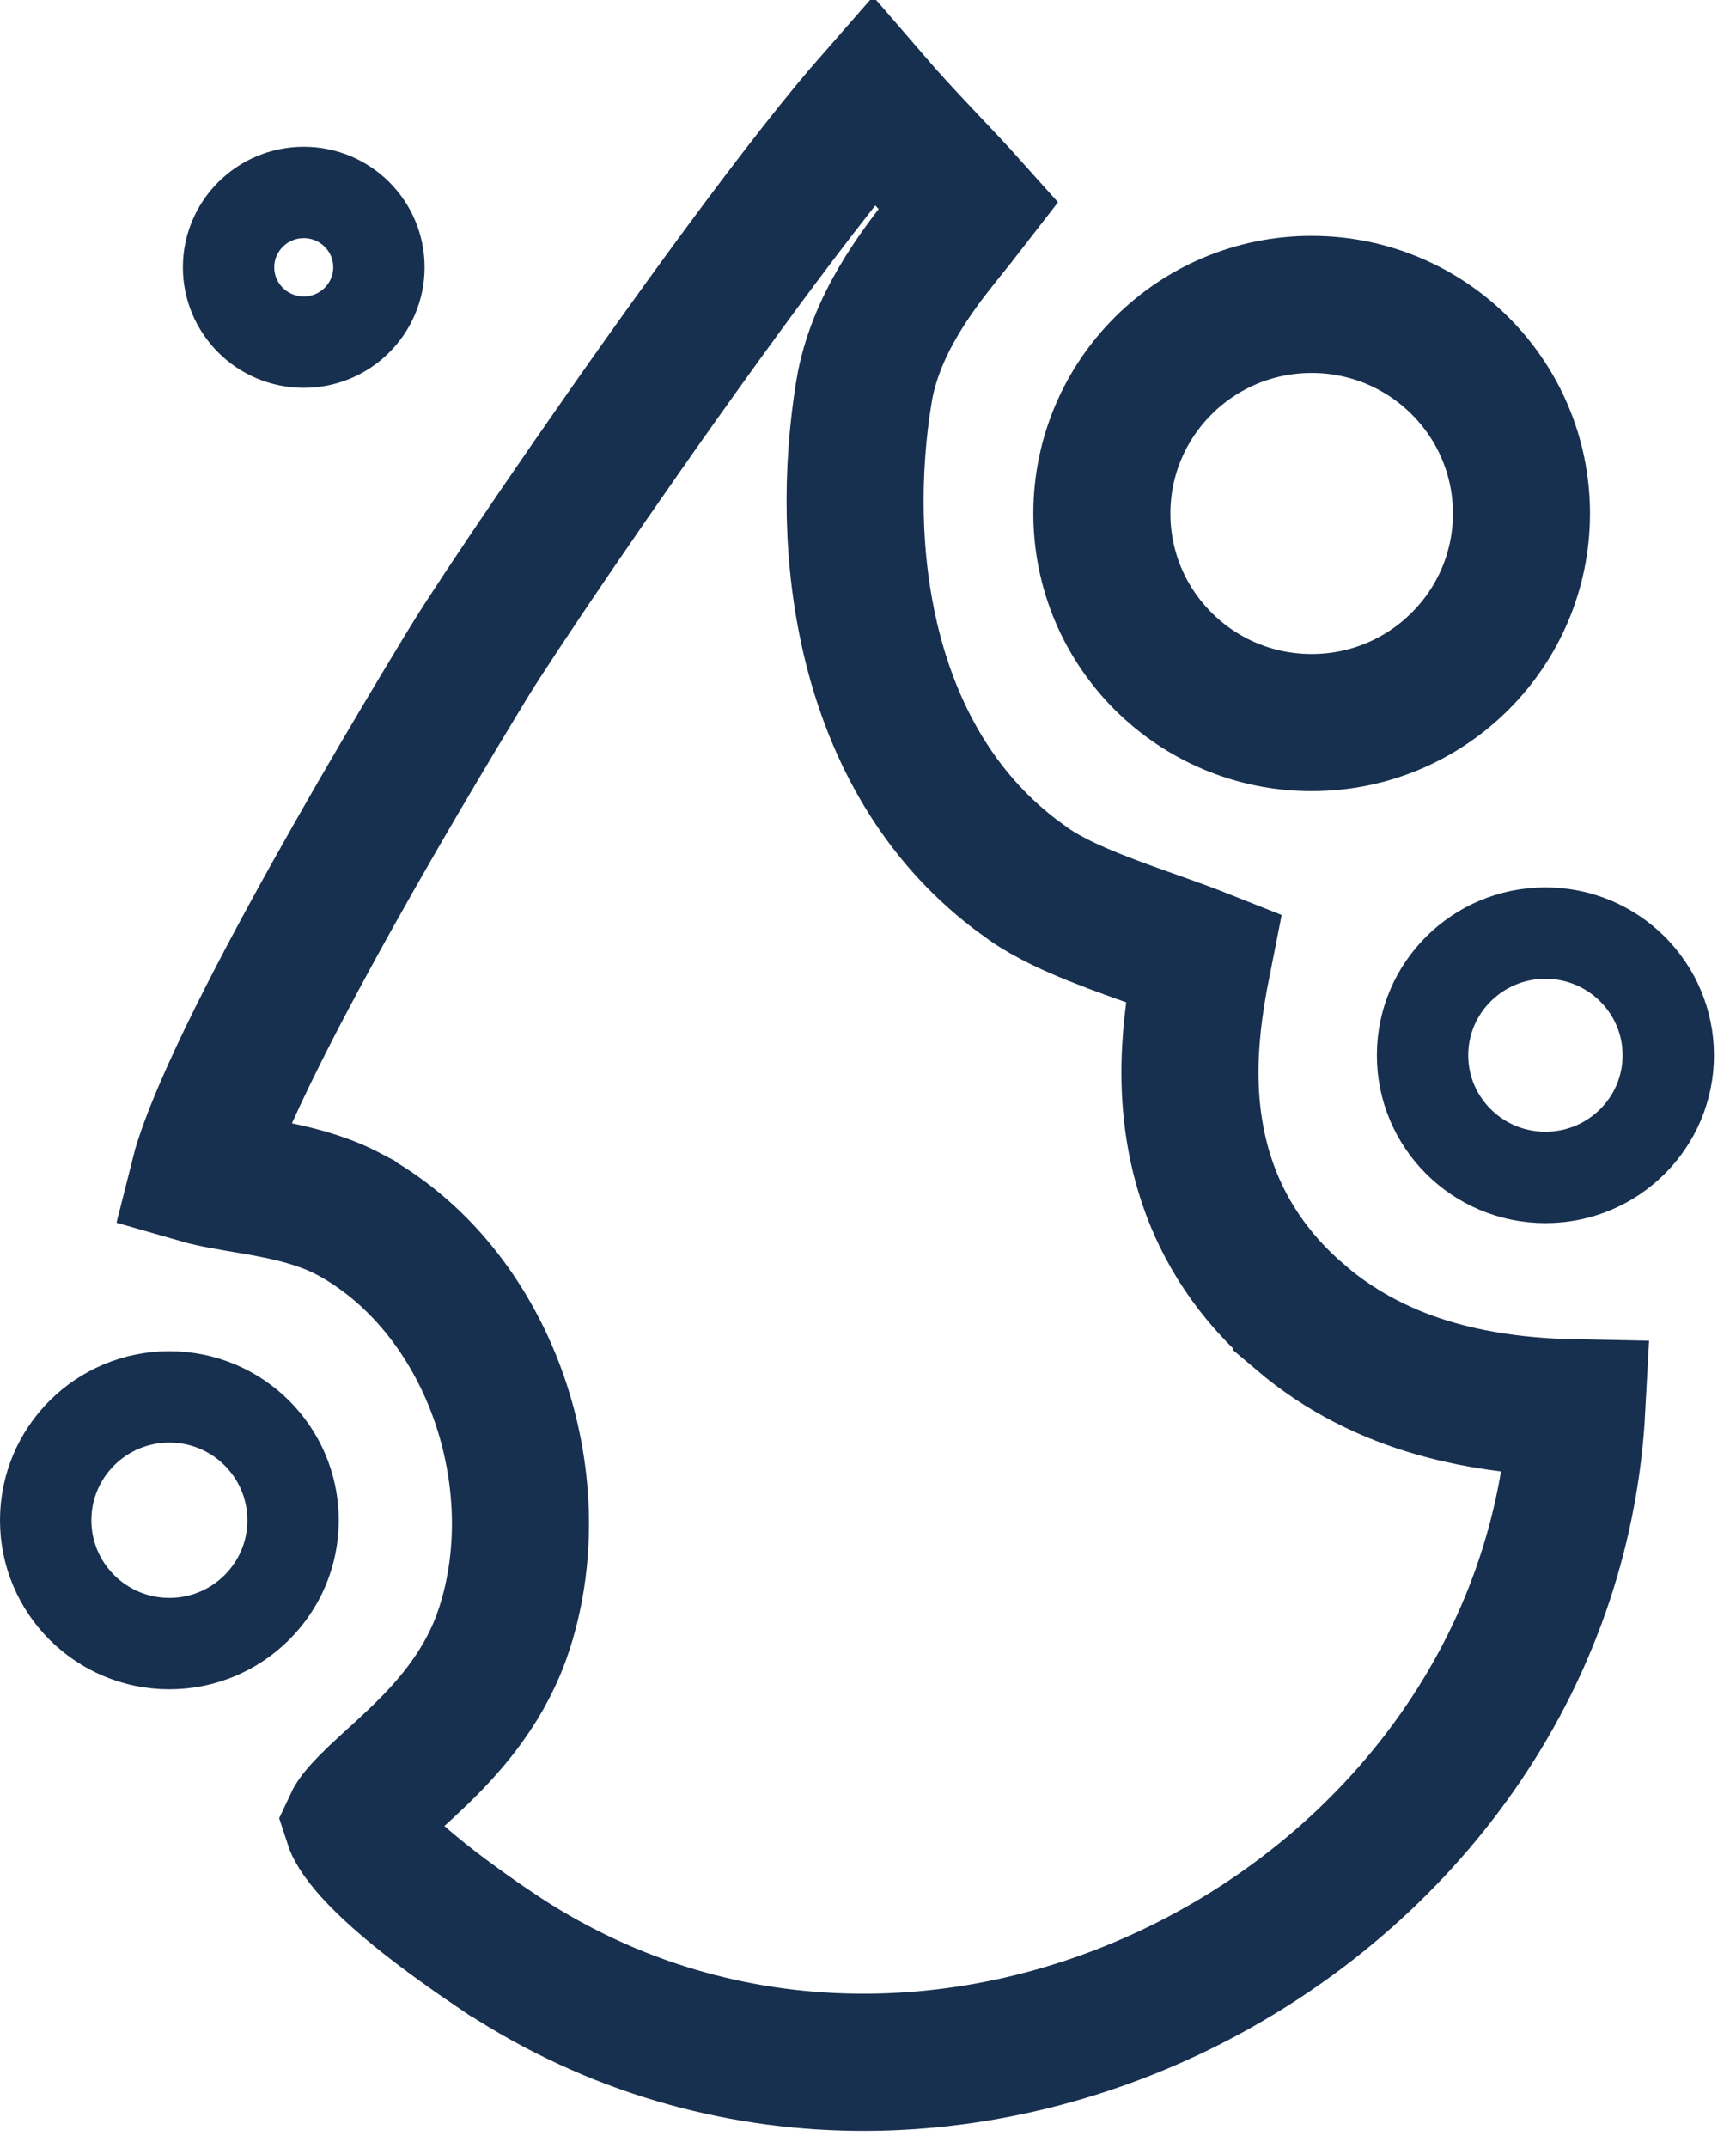
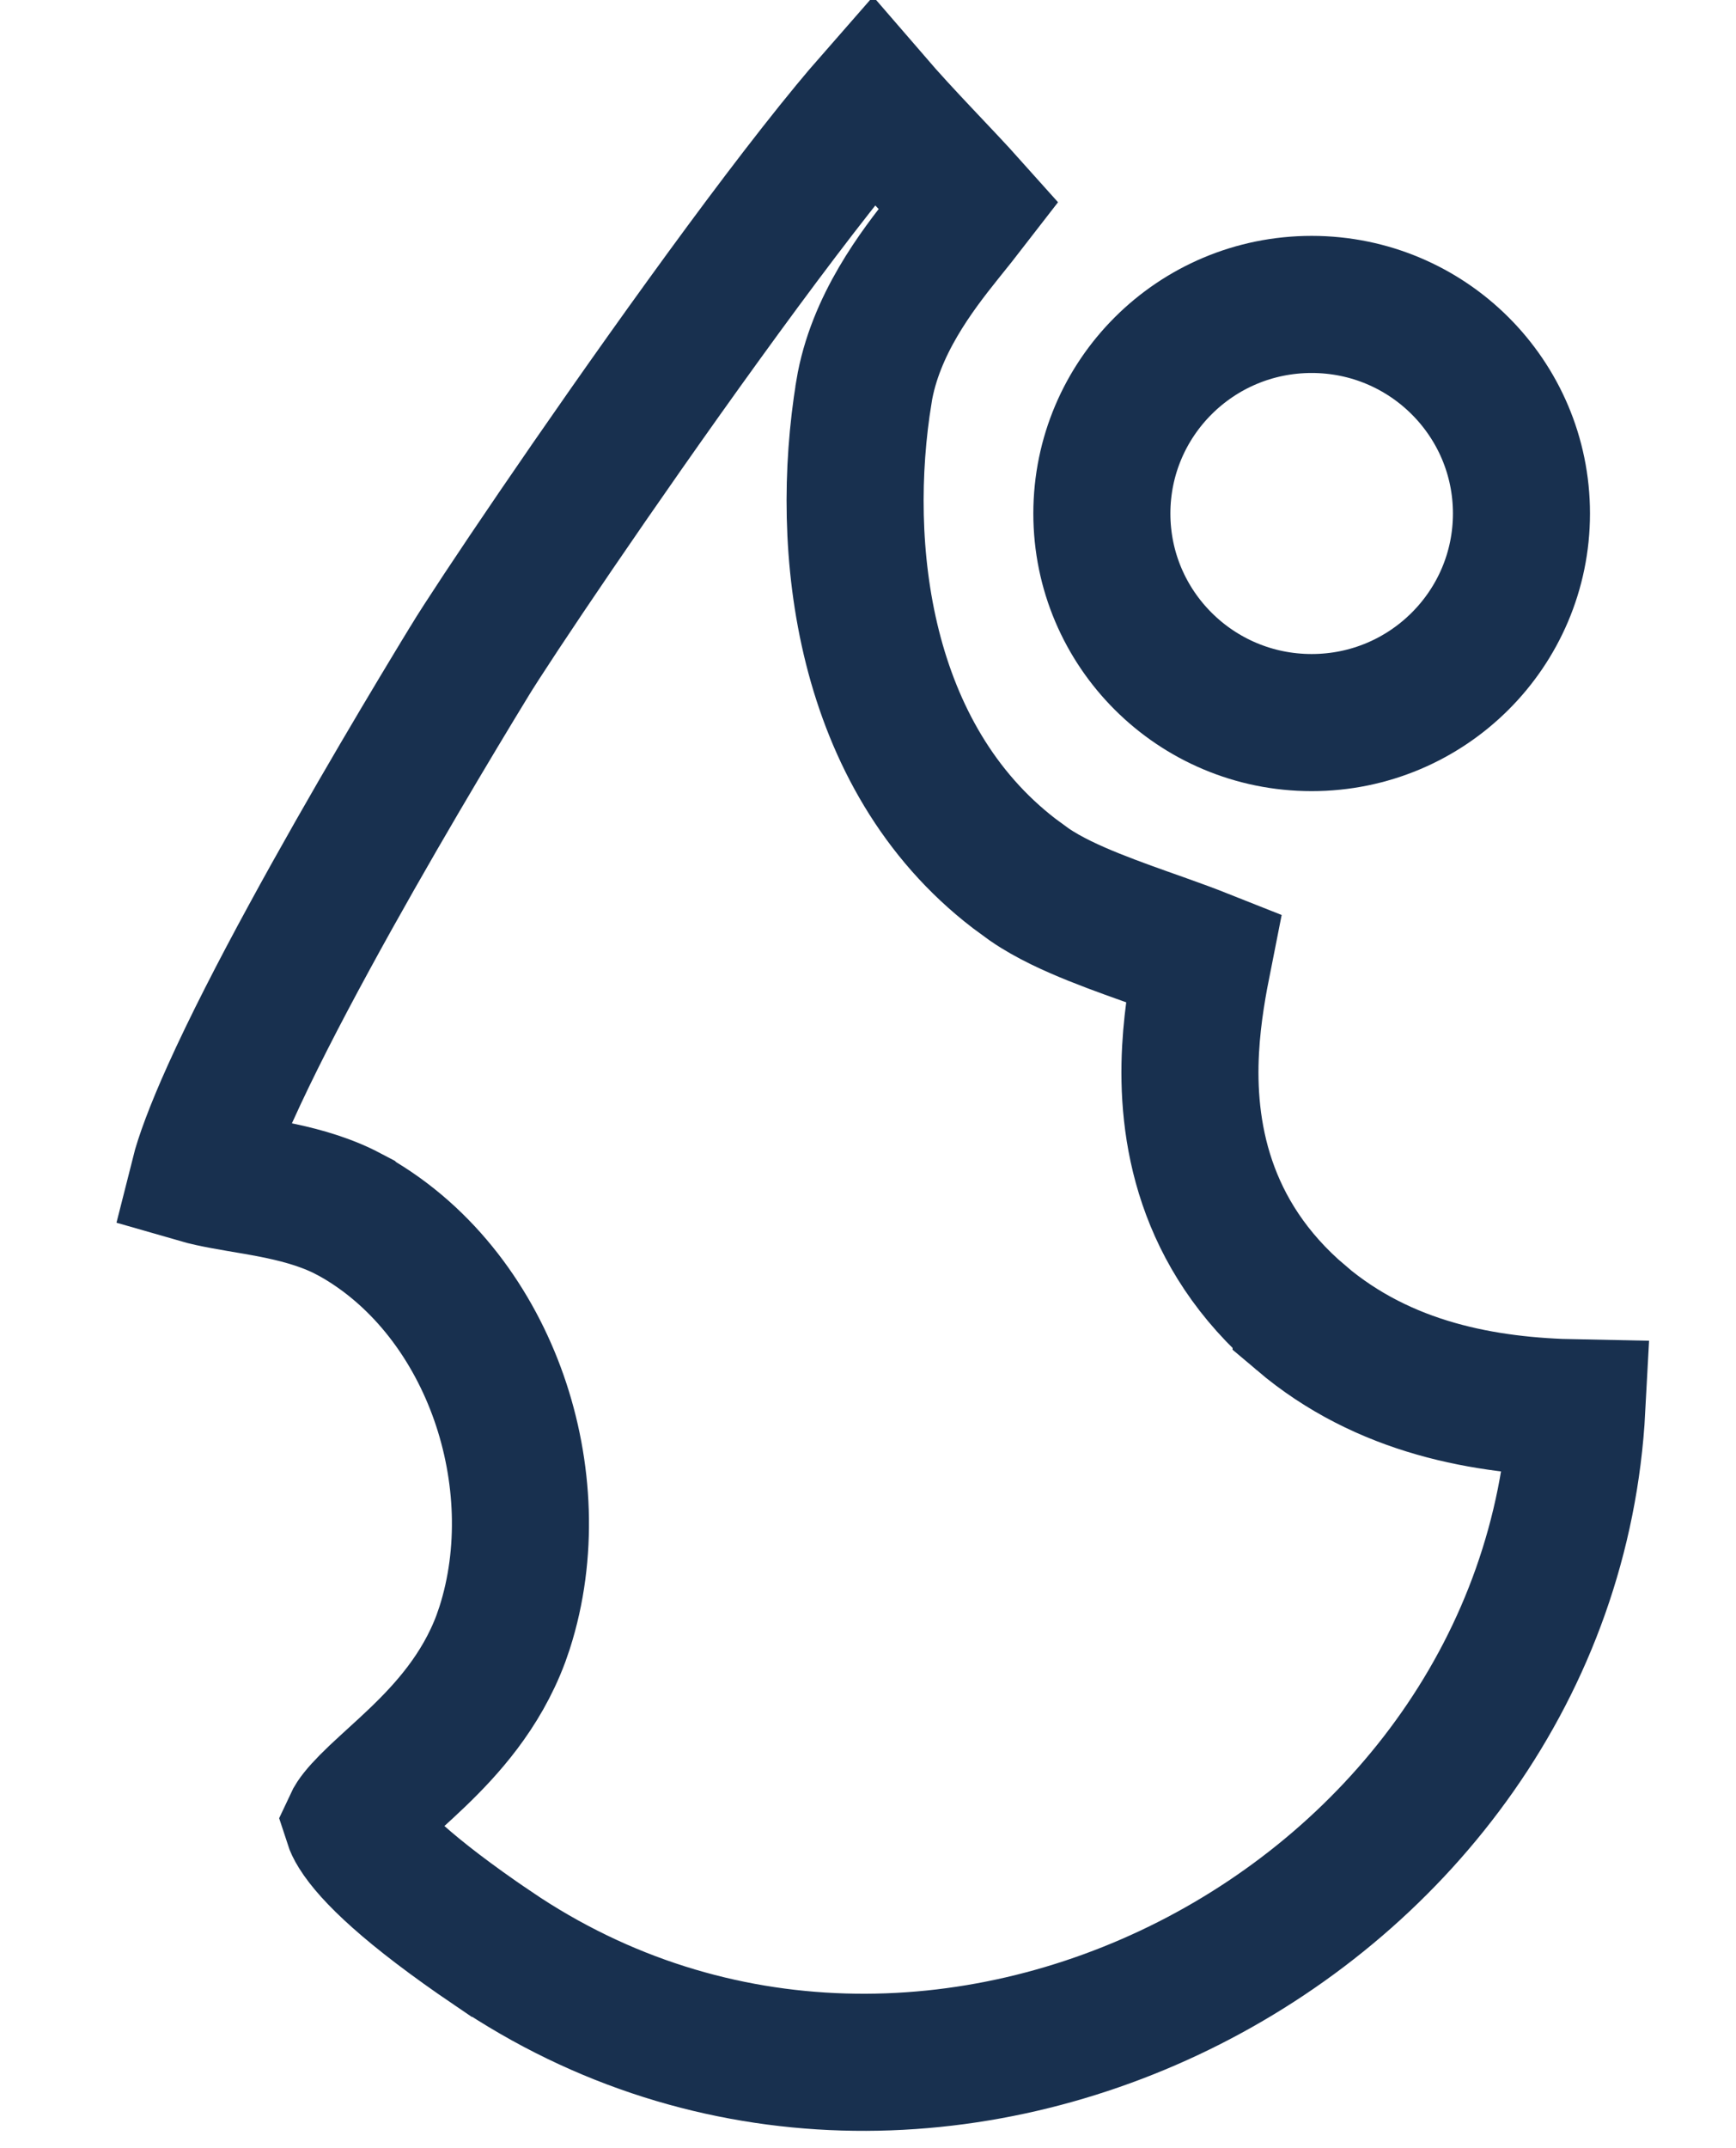
<svg xmlns="http://www.w3.org/2000/svg" width="38" height="47" viewBox="0 0 38 47" fill="none">
  <path d="M19.102 2.209C19.441 2.602 19.822 3.012 20.175 3.386C20.577 3.812 20.933 4.185 21.211 4.496C21.073 4.675 20.899 4.887 20.671 5.173C20.075 5.919 19.152 7.113 18.911 8.571V8.574C18.354 11.981 18.869 16.555 22.202 19.113L22.533 19.355C22.957 19.647 23.485 19.883 23.95 20.07C24.432 20.264 24.961 20.449 25.419 20.611C25.775 20.737 26.083 20.851 26.34 20.953C26.241 21.451 26.104 22.165 26.061 22.961C25.965 24.711 26.322 27.003 28.48 28.836L28.48 28.837C30.296 30.377 32.511 30.768 34.517 30.806C33.918 42.08 20.395 49.145 10.79 42.631H10.789C8.921 41.364 8.117 40.559 7.818 40.08C7.756 39.98 7.73 39.916 7.719 39.882C7.726 39.867 7.737 39.845 7.757 39.815C7.837 39.694 7.982 39.531 8.241 39.284C8.367 39.165 8.501 39.043 8.656 38.901C8.807 38.764 8.975 38.61 9.145 38.447C9.773 37.843 10.53 37.016 10.963 35.856L11.045 35.619C11.569 33.985 11.478 32.175 10.922 30.586C10.366 28.997 9.302 27.508 7.747 26.624L7.746 26.623L7.522 26.506C6.995 26.25 6.437 26.117 5.99 26.028C5.727 25.976 5.458 25.931 5.23 25.893C4.992 25.852 4.791 25.816 4.609 25.776C4.506 25.754 4.424 25.732 4.358 25.713C4.447 25.359 4.662 24.761 5.041 23.921C5.495 22.914 6.105 21.727 6.765 20.516C8.082 18.095 9.553 15.653 10.263 14.488V14.487C10.806 13.595 13.091 10.197 15.396 7.012C16.545 5.423 17.68 3.915 18.587 2.816C18.773 2.591 18.945 2.388 19.102 2.209Z" stroke="#18304F" stroke-width="3" />
  <path d="M28.711 6.661C31.251 6.661 33.304 8.714 33.304 11.236C33.303 13.758 31.251 15.81 28.711 15.81C26.171 15.81 24.119 13.758 24.119 11.236C24.119 8.714 26.171 6.661 28.711 6.661Z" stroke="#18304F" stroke-width="3" />
-   <path d="M3.707 30.564C5.205 30.564 6.415 31.775 6.415 33.264C6.415 34.752 5.204 35.962 3.707 35.962C2.21 35.962 1 34.752 1 33.264C1 31.775 2.21 30.564 3.707 30.564Z" stroke="#18304F" stroke-width="2" />
-   <path d="M33.829 20.416C35.319 20.417 36.518 21.618 36.518 23.089C36.518 24.561 35.319 25.762 33.829 25.762C32.339 25.762 31.139 24.561 31.139 23.089C31.139 21.618 32.339 20.416 33.829 20.416Z" stroke="#18304F" stroke-width="2" />
-   <path d="M6.649 4.211C7.561 4.211 8.294 4.947 8.294 5.848C8.294 6.749 7.561 7.486 6.649 7.486C5.737 7.486 5.003 6.749 5.003 5.848C5.004 4.947 5.737 4.212 6.649 4.211Z" stroke="#18304F" stroke-width="2" />
</svg>